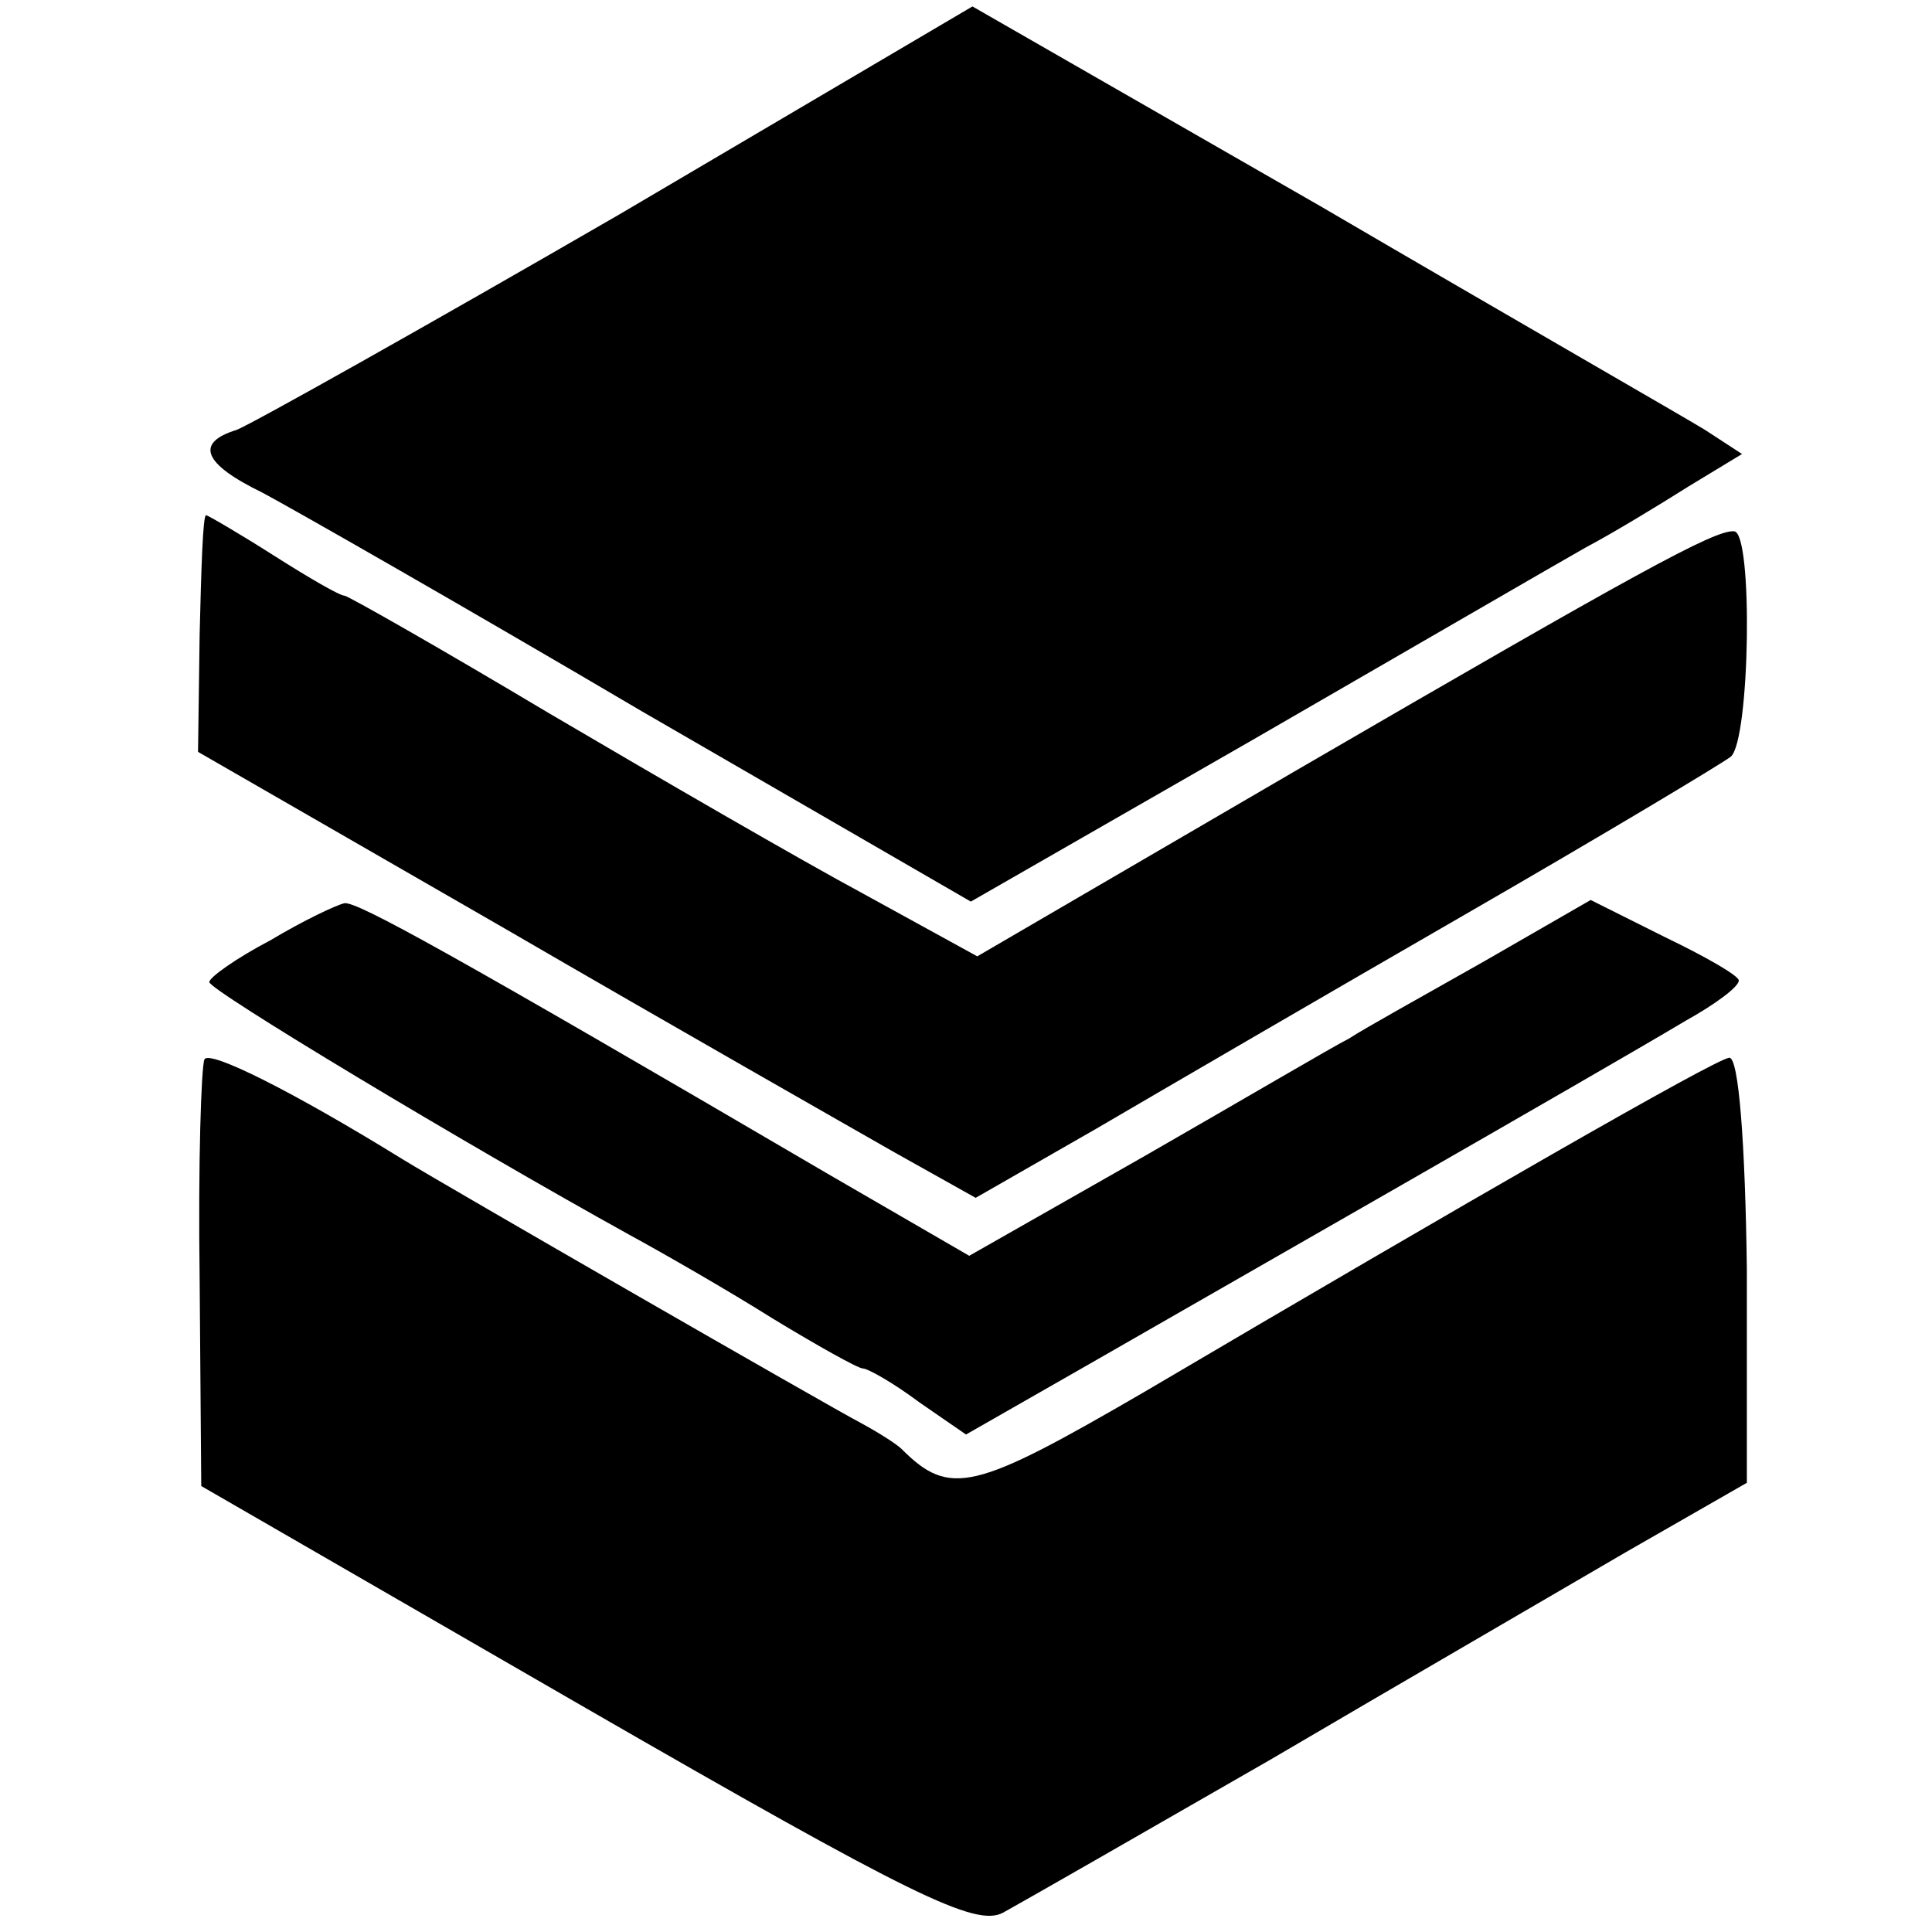
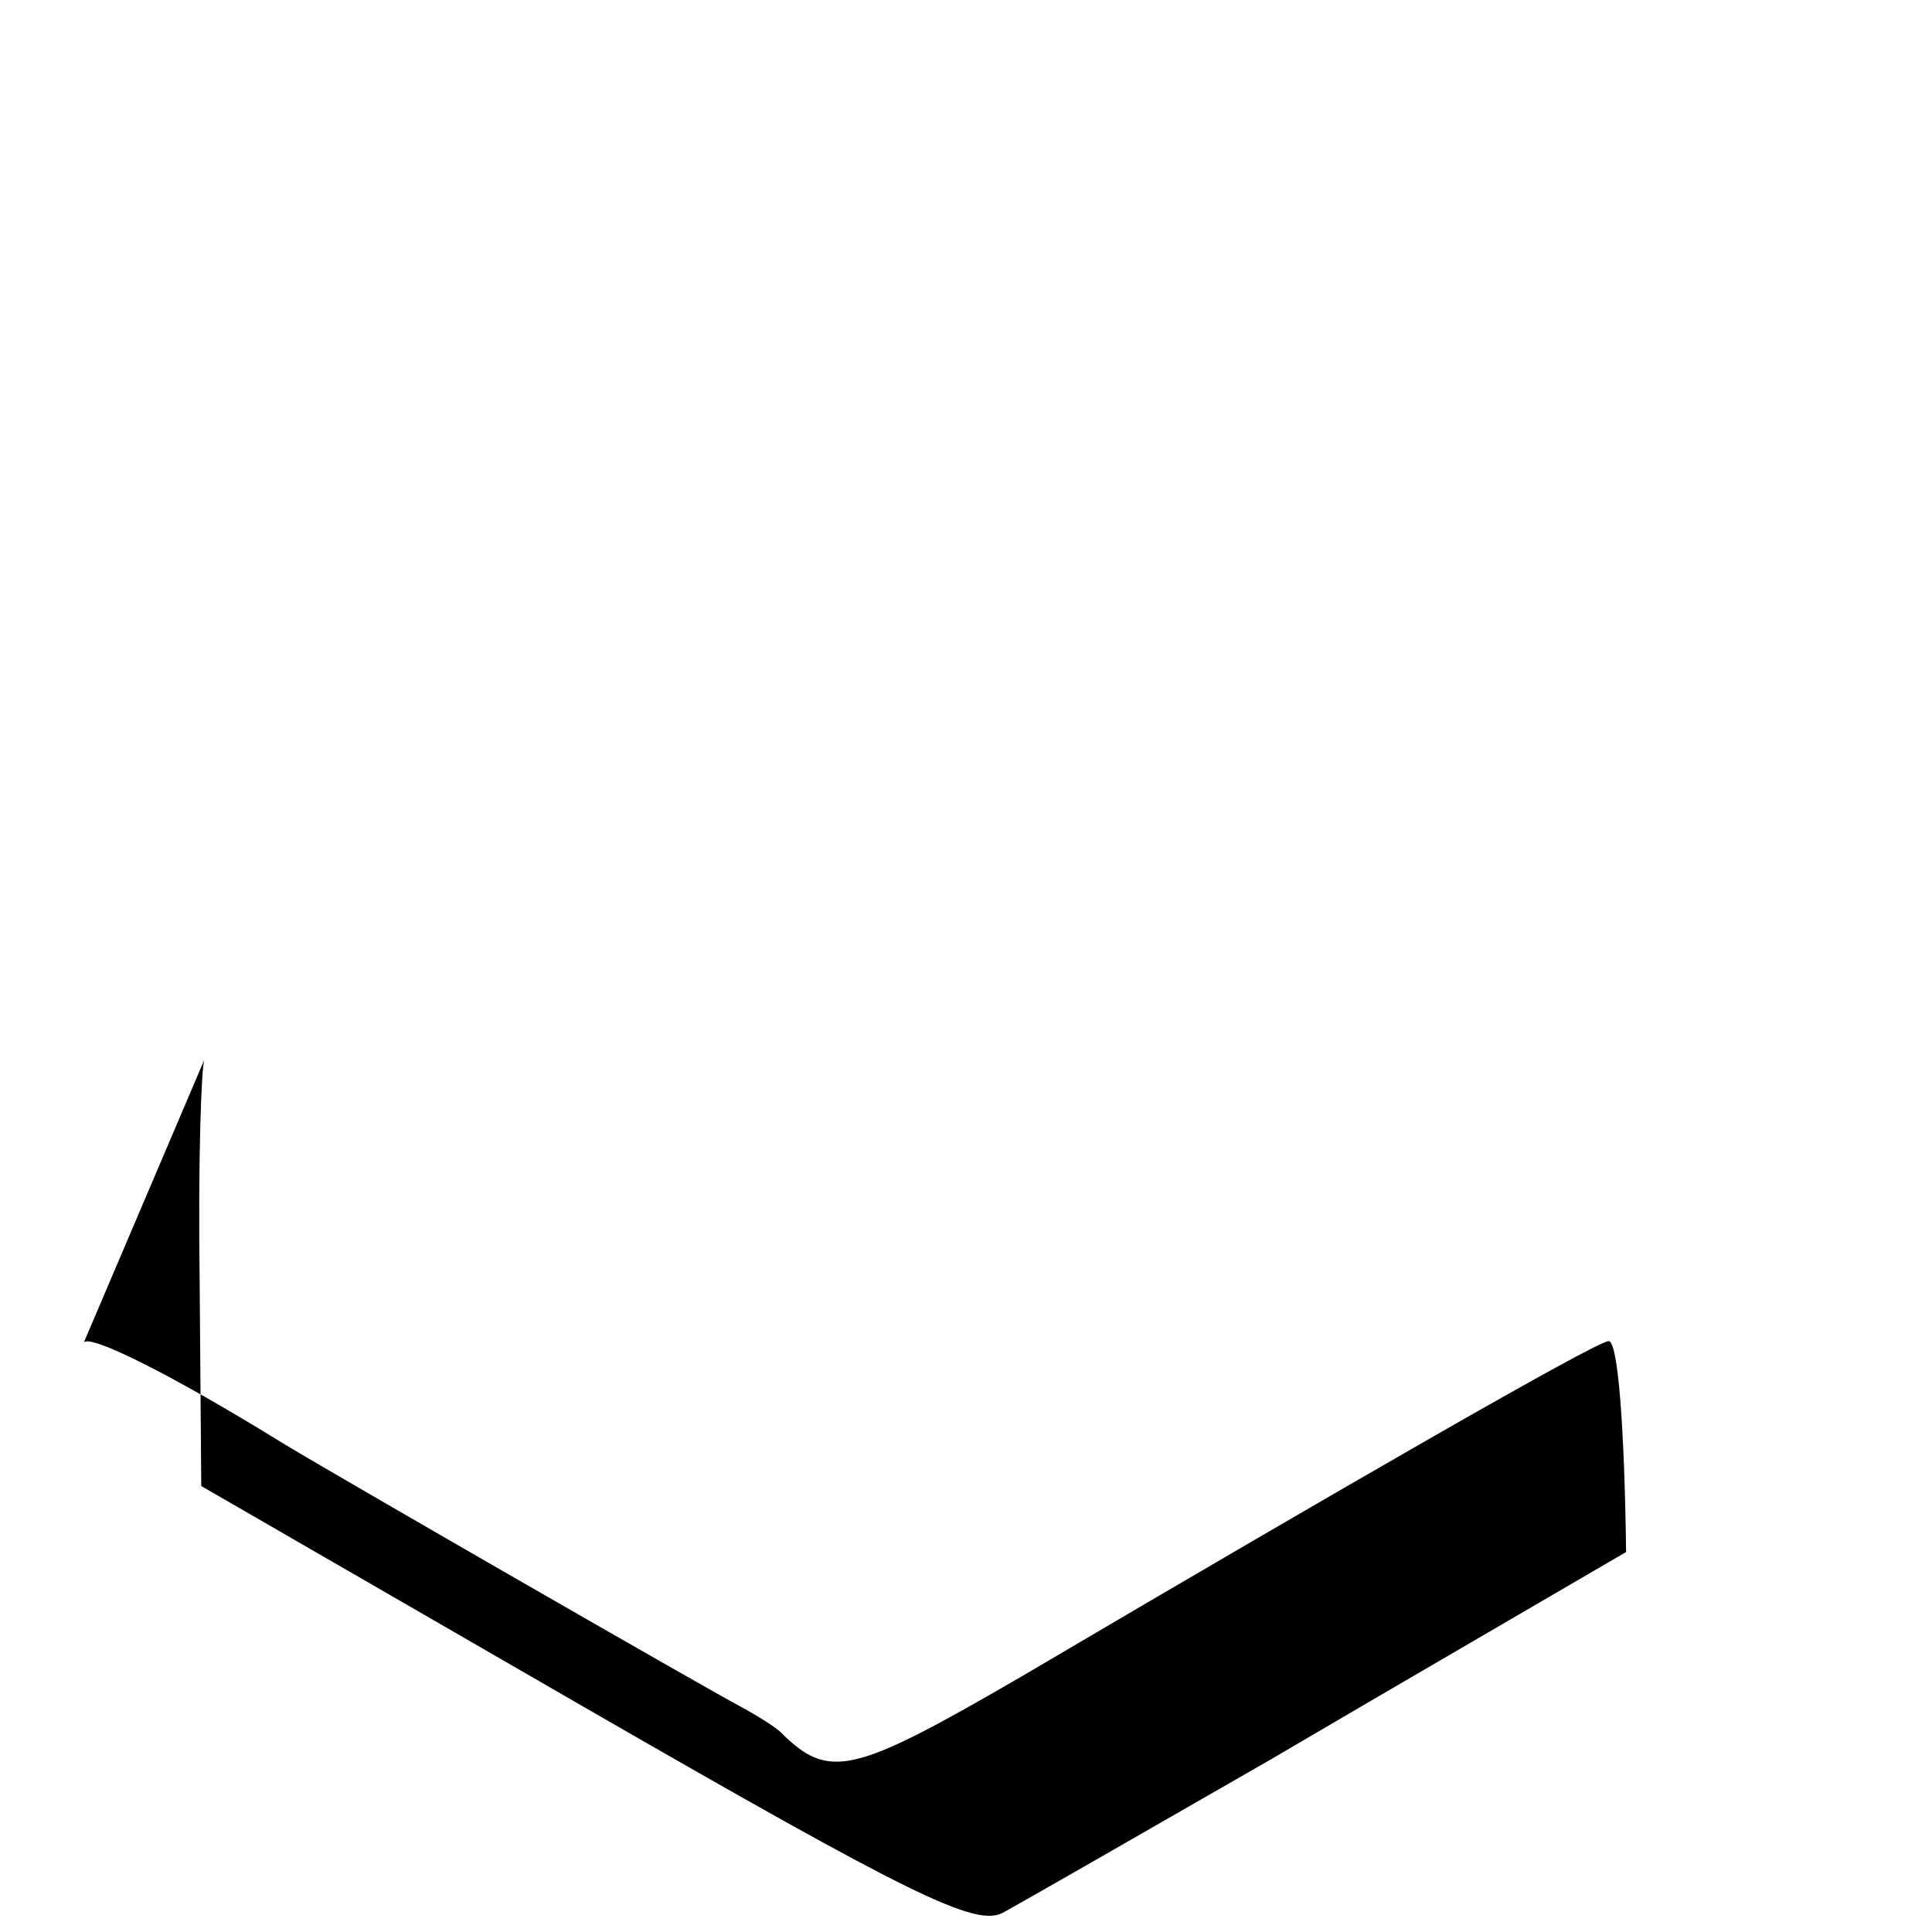
<svg xmlns="http://www.w3.org/2000/svg" version="1.0" width="120pt" height="120pt" viewBox="0 0 120 120" preserveAspectRatio="xMidYMid meet">
  <g transform="translate(0,120) scale(0.1,-0.1)" fill="#000000" stroke="none">
-     <path d="M385 1067 c-121 -70 -228 -130 -238 -134 -26 -8 -21 -21 16 -39 17 -9 124 -70 236 -136 l204 -118 176 101 c97 56 190 110 206 119 17 9 45 26 64 38 l33 20 -23 15 c-13 8 -121 70 -239 139 l-216 124 -219 -129z" />
-     <path d="M124 806 l-1 -73 191 -110 c105 -61 214 -123 242 -139 l50 -28 75 43 c41 24 144 84 229 133 85 49 160 94 165 98 12 10 14 140 2 140 -12 1 -61 -26 -271 -148 l-199 -116 -71 39 c-39 21 -127 72 -195 112 -67 40 -125 73 -127 73 -3 0 -22 11 -44 25 -22 14 -41 25 -42 25 -2 0 -3 -33 -4 -74z" />
-     <path d="M168 616 c-21 -11 -38 -23 -38 -26 0 -5 158 -100 261 -157 22 -12 62 -35 89 -52 28 -17 53 -31 56 -31 3 0 19 -9 35 -21 l29 -20 77 44 c80 46 313 179 370 213 18 10 33 21 33 25 0 3 -21 15 -46 27 l-46 23 -66 -38 c-37 -21 -75 -42 -84 -48 -10 -5 -66 -38 -127 -73 l-109 -62 -88 51 c-234 137 -292 169 -300 168 -5 -1 -26 -11 -46 -23z" />
-     <path d="M127 542 c-2 -4 -4 -65 -3 -136 l1 -129 239 -138 c203 -117 242 -136 259 -127 11 6 86 49 166 95 80 47 180 105 221 129 l75 43 0 133 c-1 77 -5 132 -11 131 -9 -1 -162 -89 -364 -208 -105 -61 -120 -65 -150 -35 -3 3 -14 10 -25 16 -21 11 -259 148 -285 164 -68 42 -120 68 -123 62z" />
+     <path d="M127 542 c-2 -4 -4 -65 -3 -136 l1 -129 239 -138 c203 -117 242 -136 259 -127 11 6 86 49 166 95 80 47 180 105 221 129 c-1 77 -5 132 -11 131 -9 -1 -162 -89 -364 -208 -105 -61 -120 -65 -150 -35 -3 3 -14 10 -25 16 -21 11 -259 148 -285 164 -68 42 -120 68 -123 62z" />
  </g>
</svg>